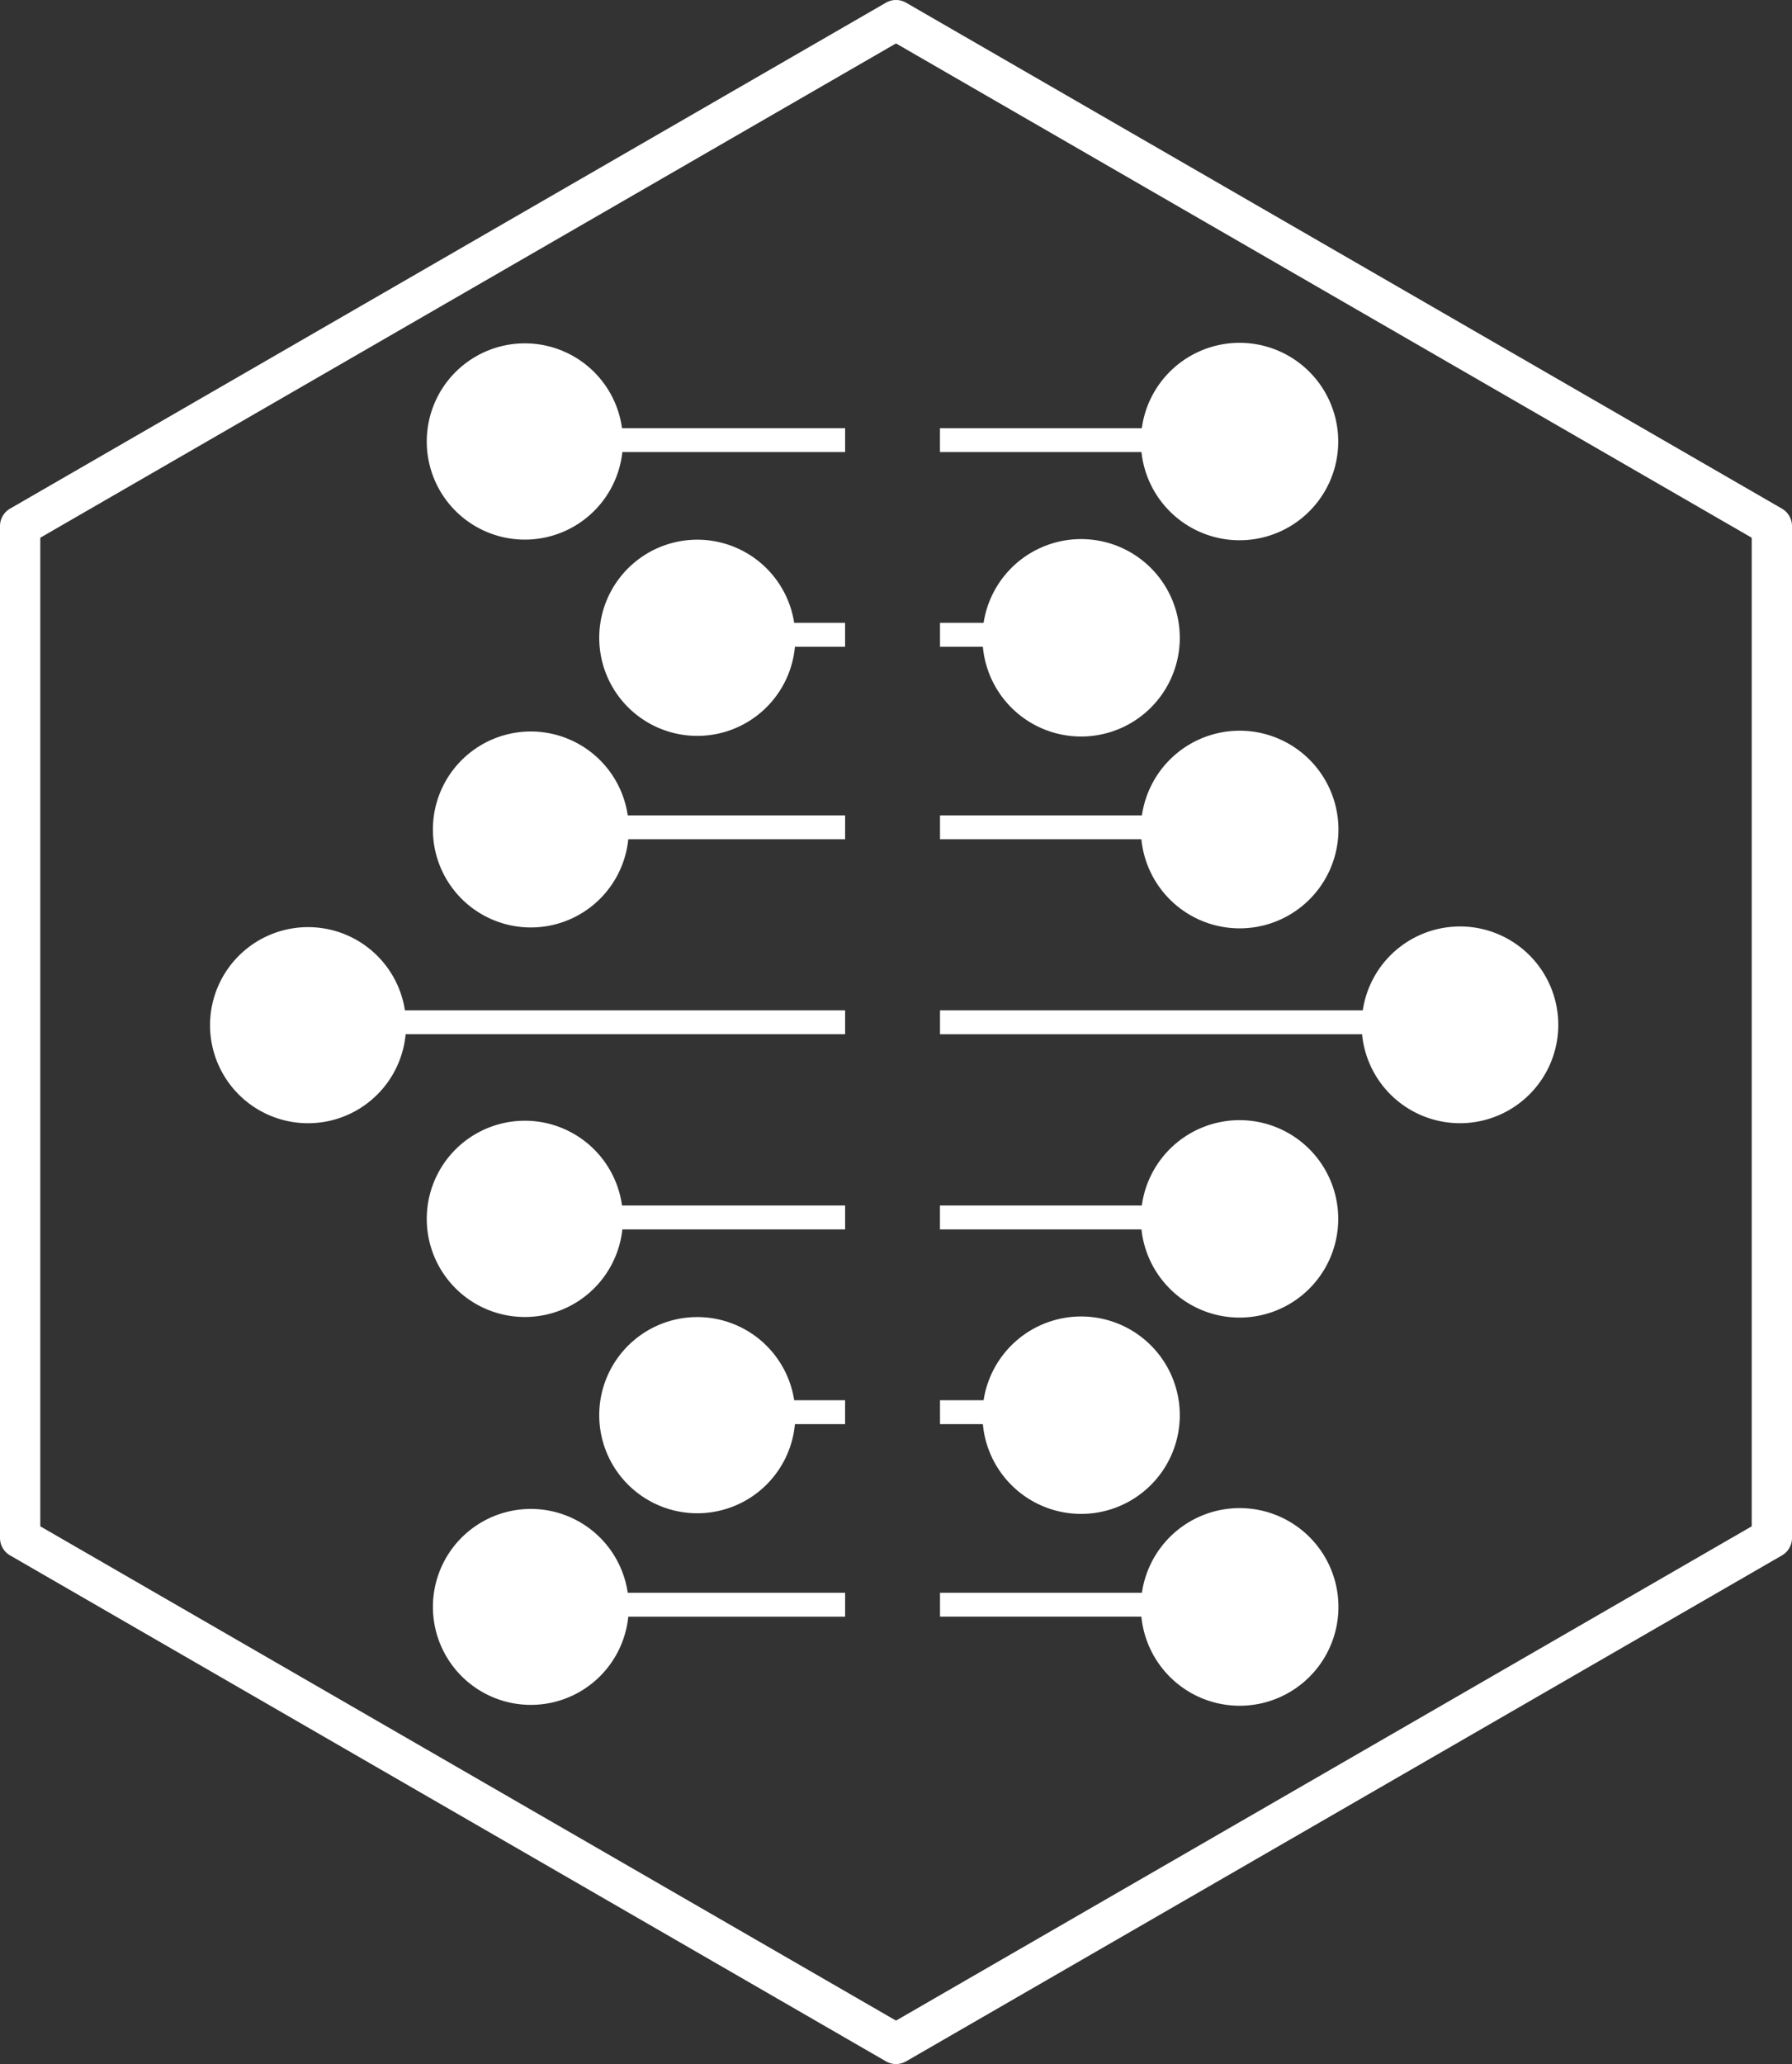
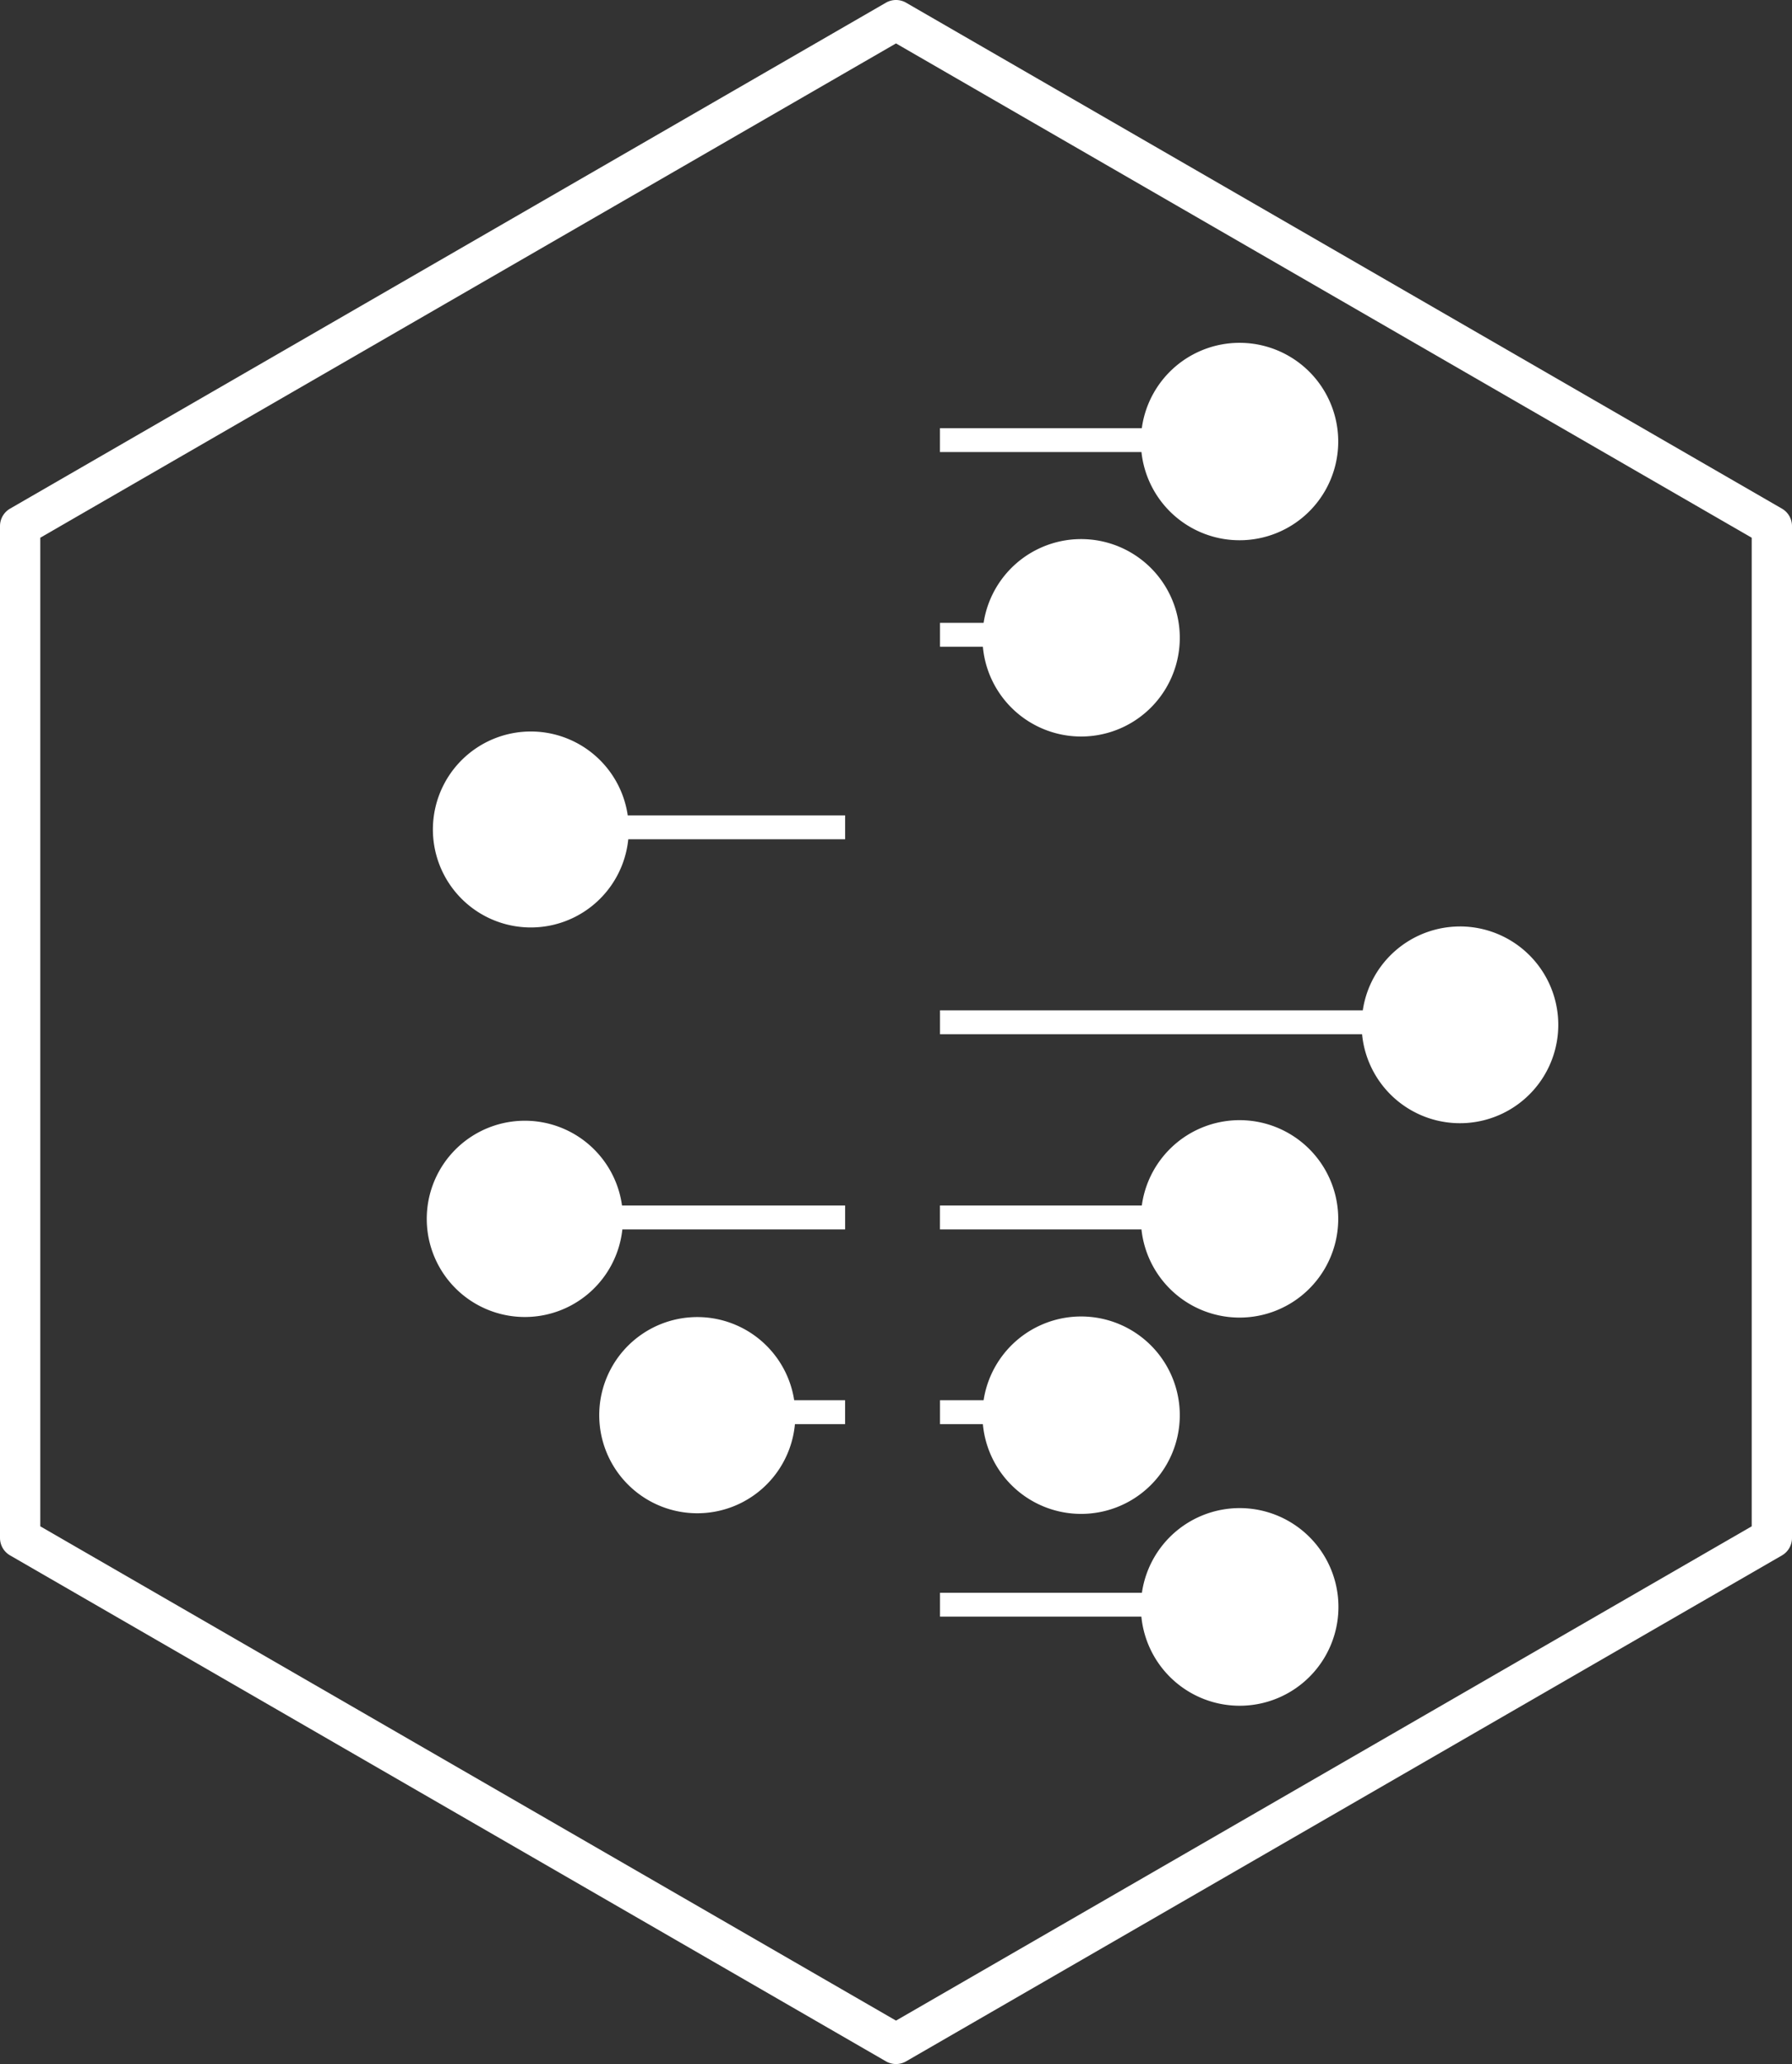
<svg xmlns="http://www.w3.org/2000/svg" width="197.977" height="227.916" viewBox="0 0 197.977 227.916">
  <rect x="0" y="0" width="197.977" height="227.916" fill="#333333" stroke="none" />
  <g id="Group_642" data-name="Group 642" transform="translate(-492.444 -258.253)">
    <path id="Path_5574" data-name="Path 5574" d="M591.433,486.169a2.231,2.231,0,0,1-1.113-.3l-96.763-55.866a2.226,2.226,0,0,1-1.113-1.928V316.345a2.225,2.225,0,0,1,1.113-1.928l96.763-55.866a2.227,2.227,0,0,1,2.226,0l96.763,55.866a2.226,2.226,0,0,1,1.112,1.928V428.078a2.227,2.227,0,0,1-1.112,1.928l-96.763,55.866A2.234,2.234,0,0,1,591.433,486.169Zm-94.538-59.377,94.538,54.581,94.537-54.581V317.63l-94.537-54.582L496.895,317.63Z" transform="translate(0)" fill="#fff" />
    <g id="Group_641" data-name="Group 641" transform="translate(515.581 296.109)">
-       <path id="Path_5575" data-name="Path 5575" d="M544.773,403.4a10.827,10.827,0,1,0,.079,2.638h48.555V403.4Z" transform="translate(-523.176 -329.694)" fill="#fff" />
      <path id="Path_5576" data-name="Path 5576" d="M687.827,394.141a10.856,10.856,0,0,0-10.733,9.26H630.386v2.638h46.629a10.863,10.863,0,1,0,10.812-11.9Z" transform="translate(-549.673 -329.694)" fill="#fff" />
      <path id="Path_5577" data-name="Path 5577" d="M576.624,431.977a10.836,10.836,0,1,0,.038,2.638h24.611v-2.638Z" transform="translate(-531.042 -336.717)" fill="#fff" />
      <path id="Path_5578" data-name="Path 5578" d="M652.643,434.615a10.9,10.9,0,1,0,.038-2.638h-22.3v2.638Z" transform="translate(-549.673 -336.717)" fill="#fff" />
-       <path id="Path_5579" data-name="Path 5579" d="M577.466,488.8a10.818,10.818,0,1,0,.059,2.638h23.958V488.8Z" transform="translate(-531.252 -350.777)" fill="#fff" />
      <path id="Path_5580" data-name="Path 5580" d="M652.633,491.434a10.912,10.912,0,1,0,.06-2.638H630.386v2.638Z" transform="translate(-549.673 -350.777)" fill="#fff" />
      <path id="Path_5581" data-name="Path 5581" d="M601.9,460.592a10.832,10.832,0,1,0,.081,2.638h5.543v-2.638Z" transform="translate(-537.296 -343.831)" fill="#fff" />
      <path id="Path_5582" data-name="Path 5582" d="M635.122,463.23a10.9,10.9,0,1,0,.081-2.638h-4.817v2.638Z" transform="translate(-549.673 -343.831)" fill="#fff" />
-       <path id="Path_5583" data-name="Path 5583" d="M576.624,317.957a10.836,10.836,0,1,0,.038,2.638h24.611v-2.638Z" transform="translate(-531.042 -308.537)" fill="#fff" />
      <path id="Path_5584" data-name="Path 5584" d="M652.643,320.6a10.9,10.9,0,1,0,.038-2.638h-22.3V320.6Z" transform="translate(-549.673 -308.537)" fill="#fff" />
      <path id="Path_5585" data-name="Path 5585" d="M577.466,374.775a10.819,10.819,0,1,0,.059,2.638h23.958v-2.638Z" transform="translate(-531.252 -322.597)" fill="#fff" />
-       <path id="Path_5586" data-name="Path 5586" d="M652.633,377.413a10.912,10.912,0,1,0,.06-2.638H630.386v2.638Z" transform="translate(-549.673 -322.597)" fill="#fff" />
-       <path id="Path_5587" data-name="Path 5587" d="M601.9,346.572a10.832,10.832,0,1,0,.081,2.638h5.543v-2.638Z" transform="translate(-537.296 -315.651)" fill="#fff" />
      <path id="Path_5588" data-name="Path 5588" d="M635.122,349.21a10.9,10.9,0,1,0,.081-2.638h-4.817v2.638Z" transform="translate(-549.673 -315.651)" fill="#fff" />
    </g>
  </g>
</svg>